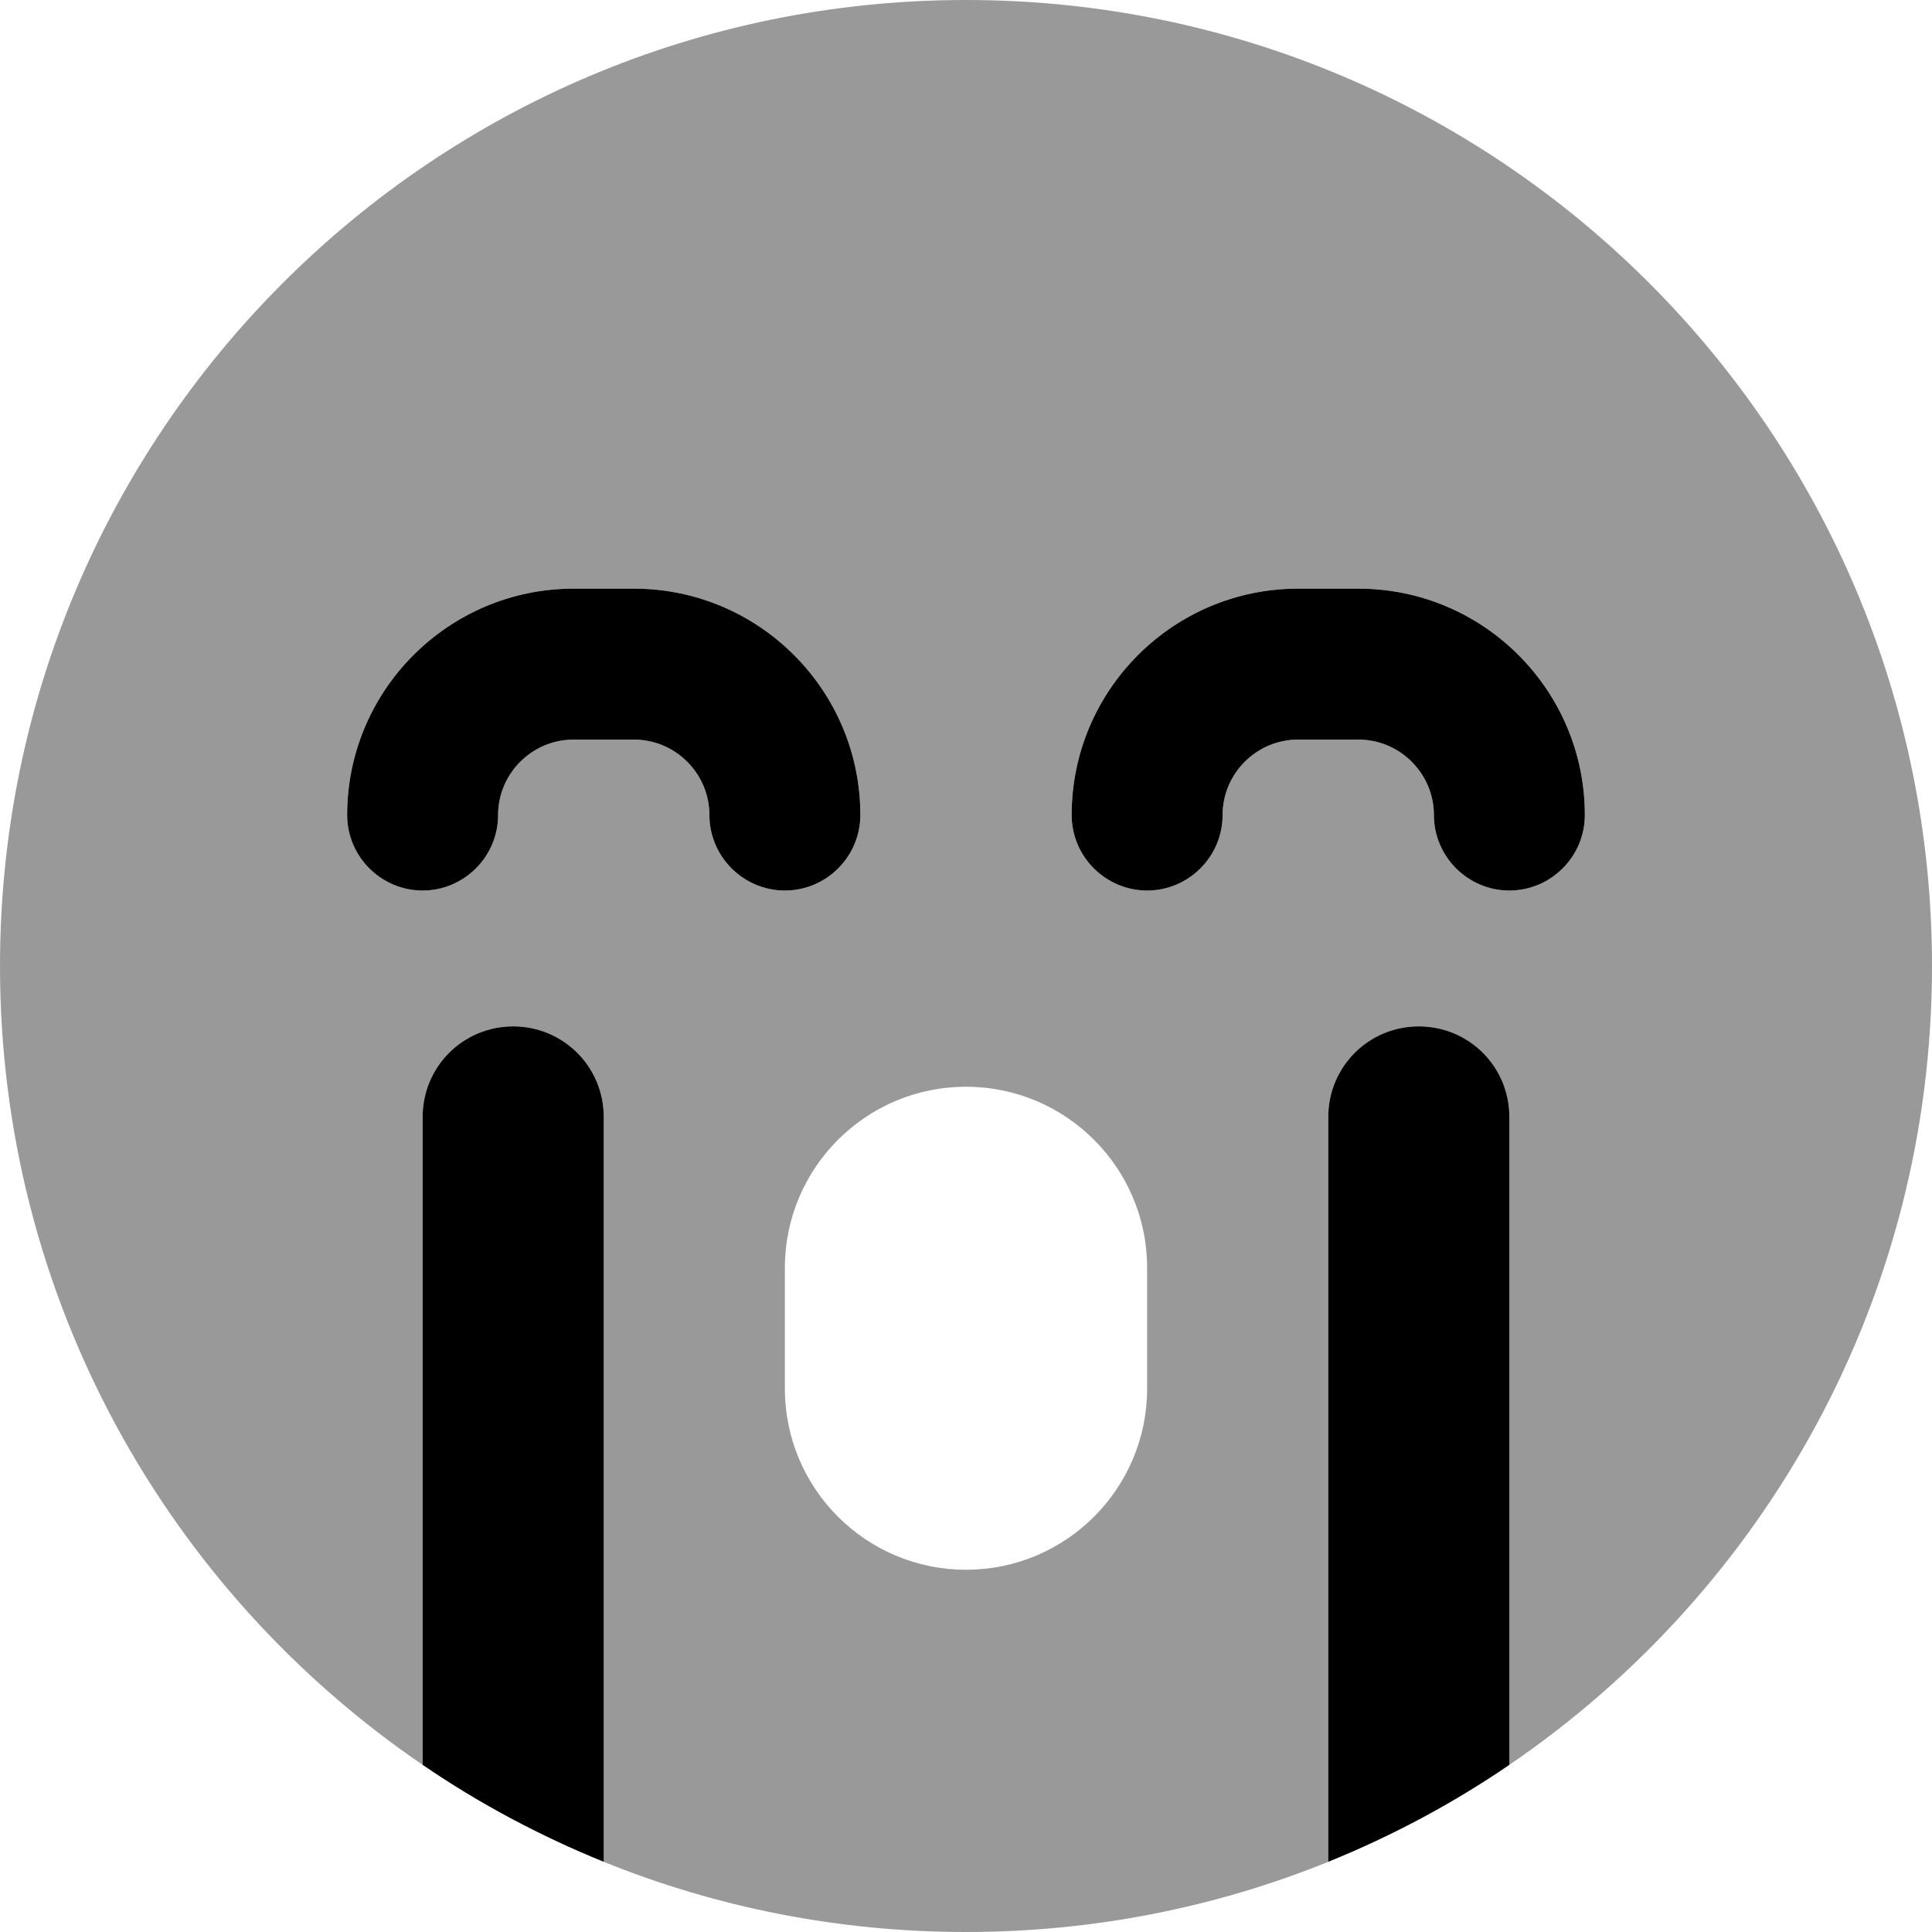
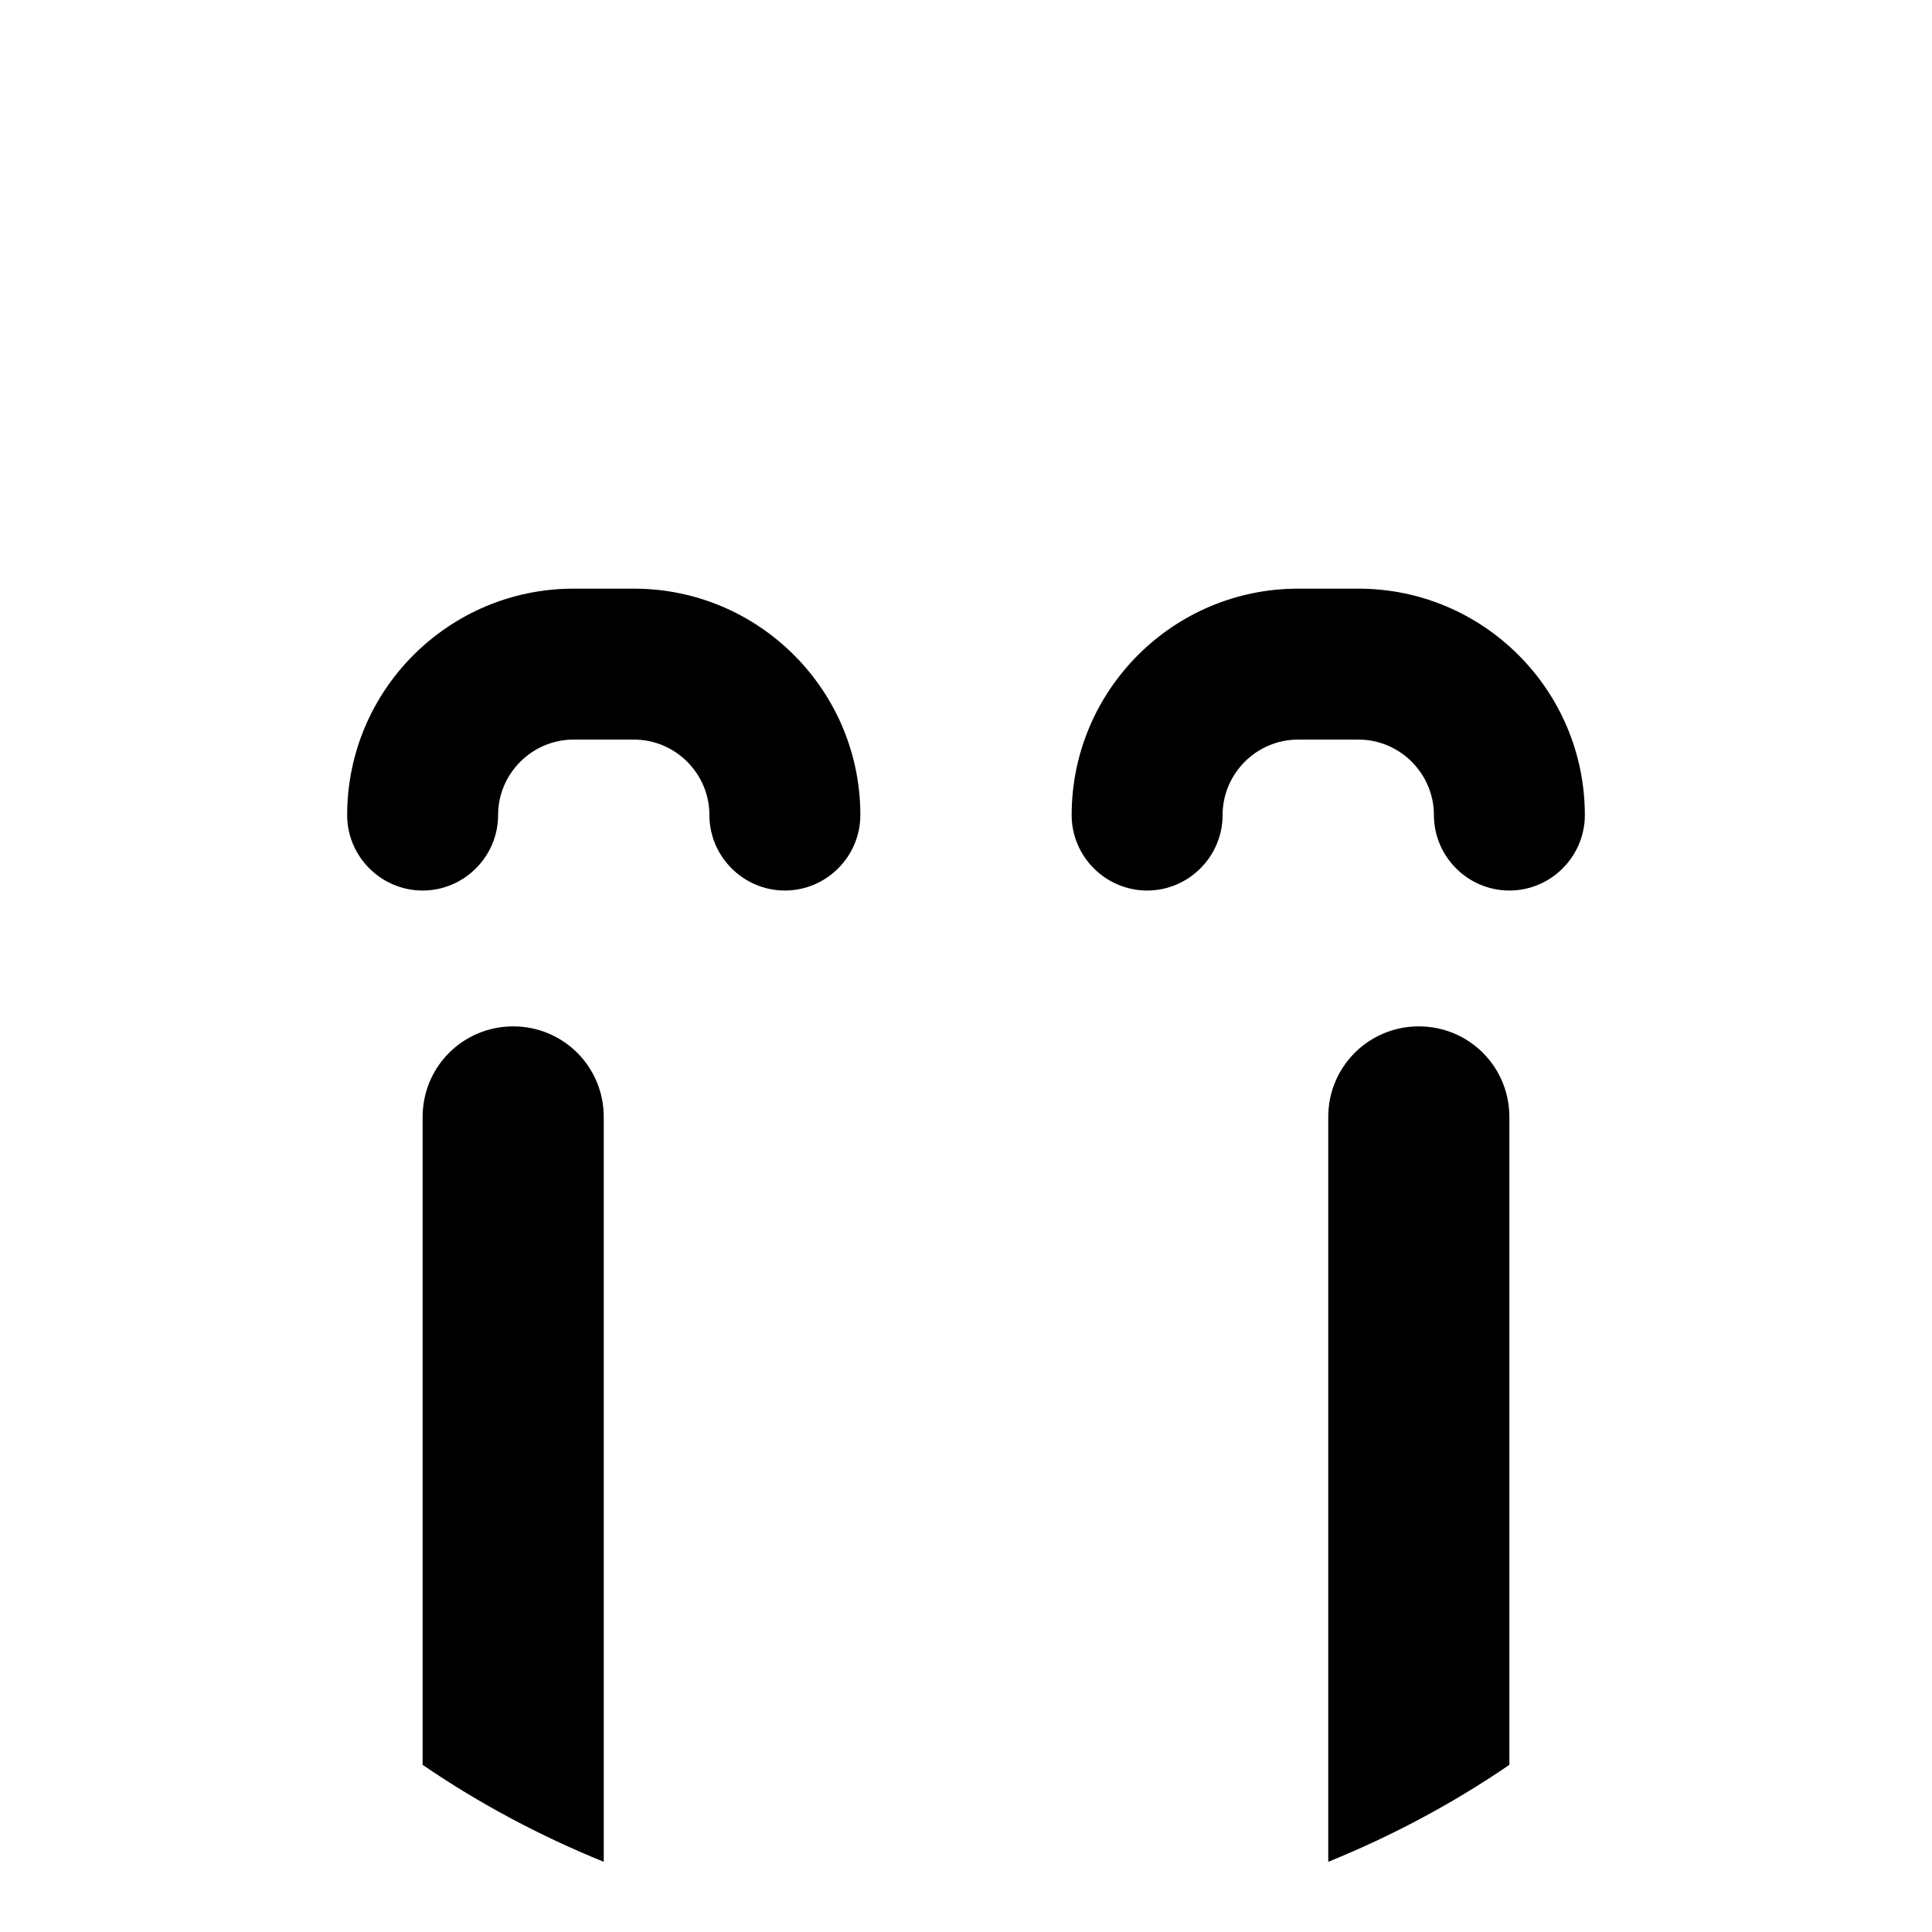
<svg xmlns="http://www.w3.org/2000/svg" viewBox="0 0 512 512">
-   <path opacity=".4" fill="currentColor" d="M0 256c0 88 44.4 165.6 112 211.7L112 296c0-13.3 10.7-24 24-24s24 10.7 24 24l0 197.4c29.6 12 62.1 18.6 96 18.6s66.4-6.6 96-18.6L352 296c0-13.3 10.7-24 24-24s24 10.7 24 24l0 171.7C467.6 421.6 512 344 512 256 512 114.6 397.4 0 256 0S0 114.6 0 256zm92-40c0-33.1 26.9-60 60-60l16 0c33.1 0 60 26.9 60 60 0 11-9 20-20 20s-20-9-20-20-9-20-20-20l-16 0c-11 0-20 9-20 20s-9 20-20 20-20-9-20-20zM208 336c0-26.5 21.5-48 48-48s48 21.5 48 48l0 32c0 26.5-21.5 48-48 48s-48-21.5-48-48l0-32zm76-120c0-33.1 26.9-60 60-60l16 0c33.1 0 60 26.9 60 60 0 11-9 20-20 20s-20-9-20-20-9-20-20-20l-16 0c-11 0-20 9-20 20s-9 20-20 20-20-9-20-20z" />
  <path fill="currentColor" d="M152 196c-11 0-20 9-20 20s-9 20-20 20-20-9-20-20c0-33.1 26.9-60 60-60l16 0c33.1 0 60 26.9 60 60 0 11-9 20-20 20s-20-9-20-20-9-20-20-20l-16 0zM112 467.7L112 296c0-13.3 10.7-24 24-24s24 10.7 24 24l0 197.4c-17-6.9-33.1-15.5-48-25.7zm240 25.7L352 296c0-13.3 10.7-24 24-24s24 10.7 24 24l0 171.7c-14.9 10.2-31 18.8-48 25.7zM324 216c0 11-9 20-20 20s-20-9-20-20c0-33.1 26.9-60 60-60l16 0c33.1 0 60 26.9 60 60 0 11-9 20-20 20s-20-9-20-20-9-20-20-20l-16 0c-11 0-20 9-20 20z" />
</svg>